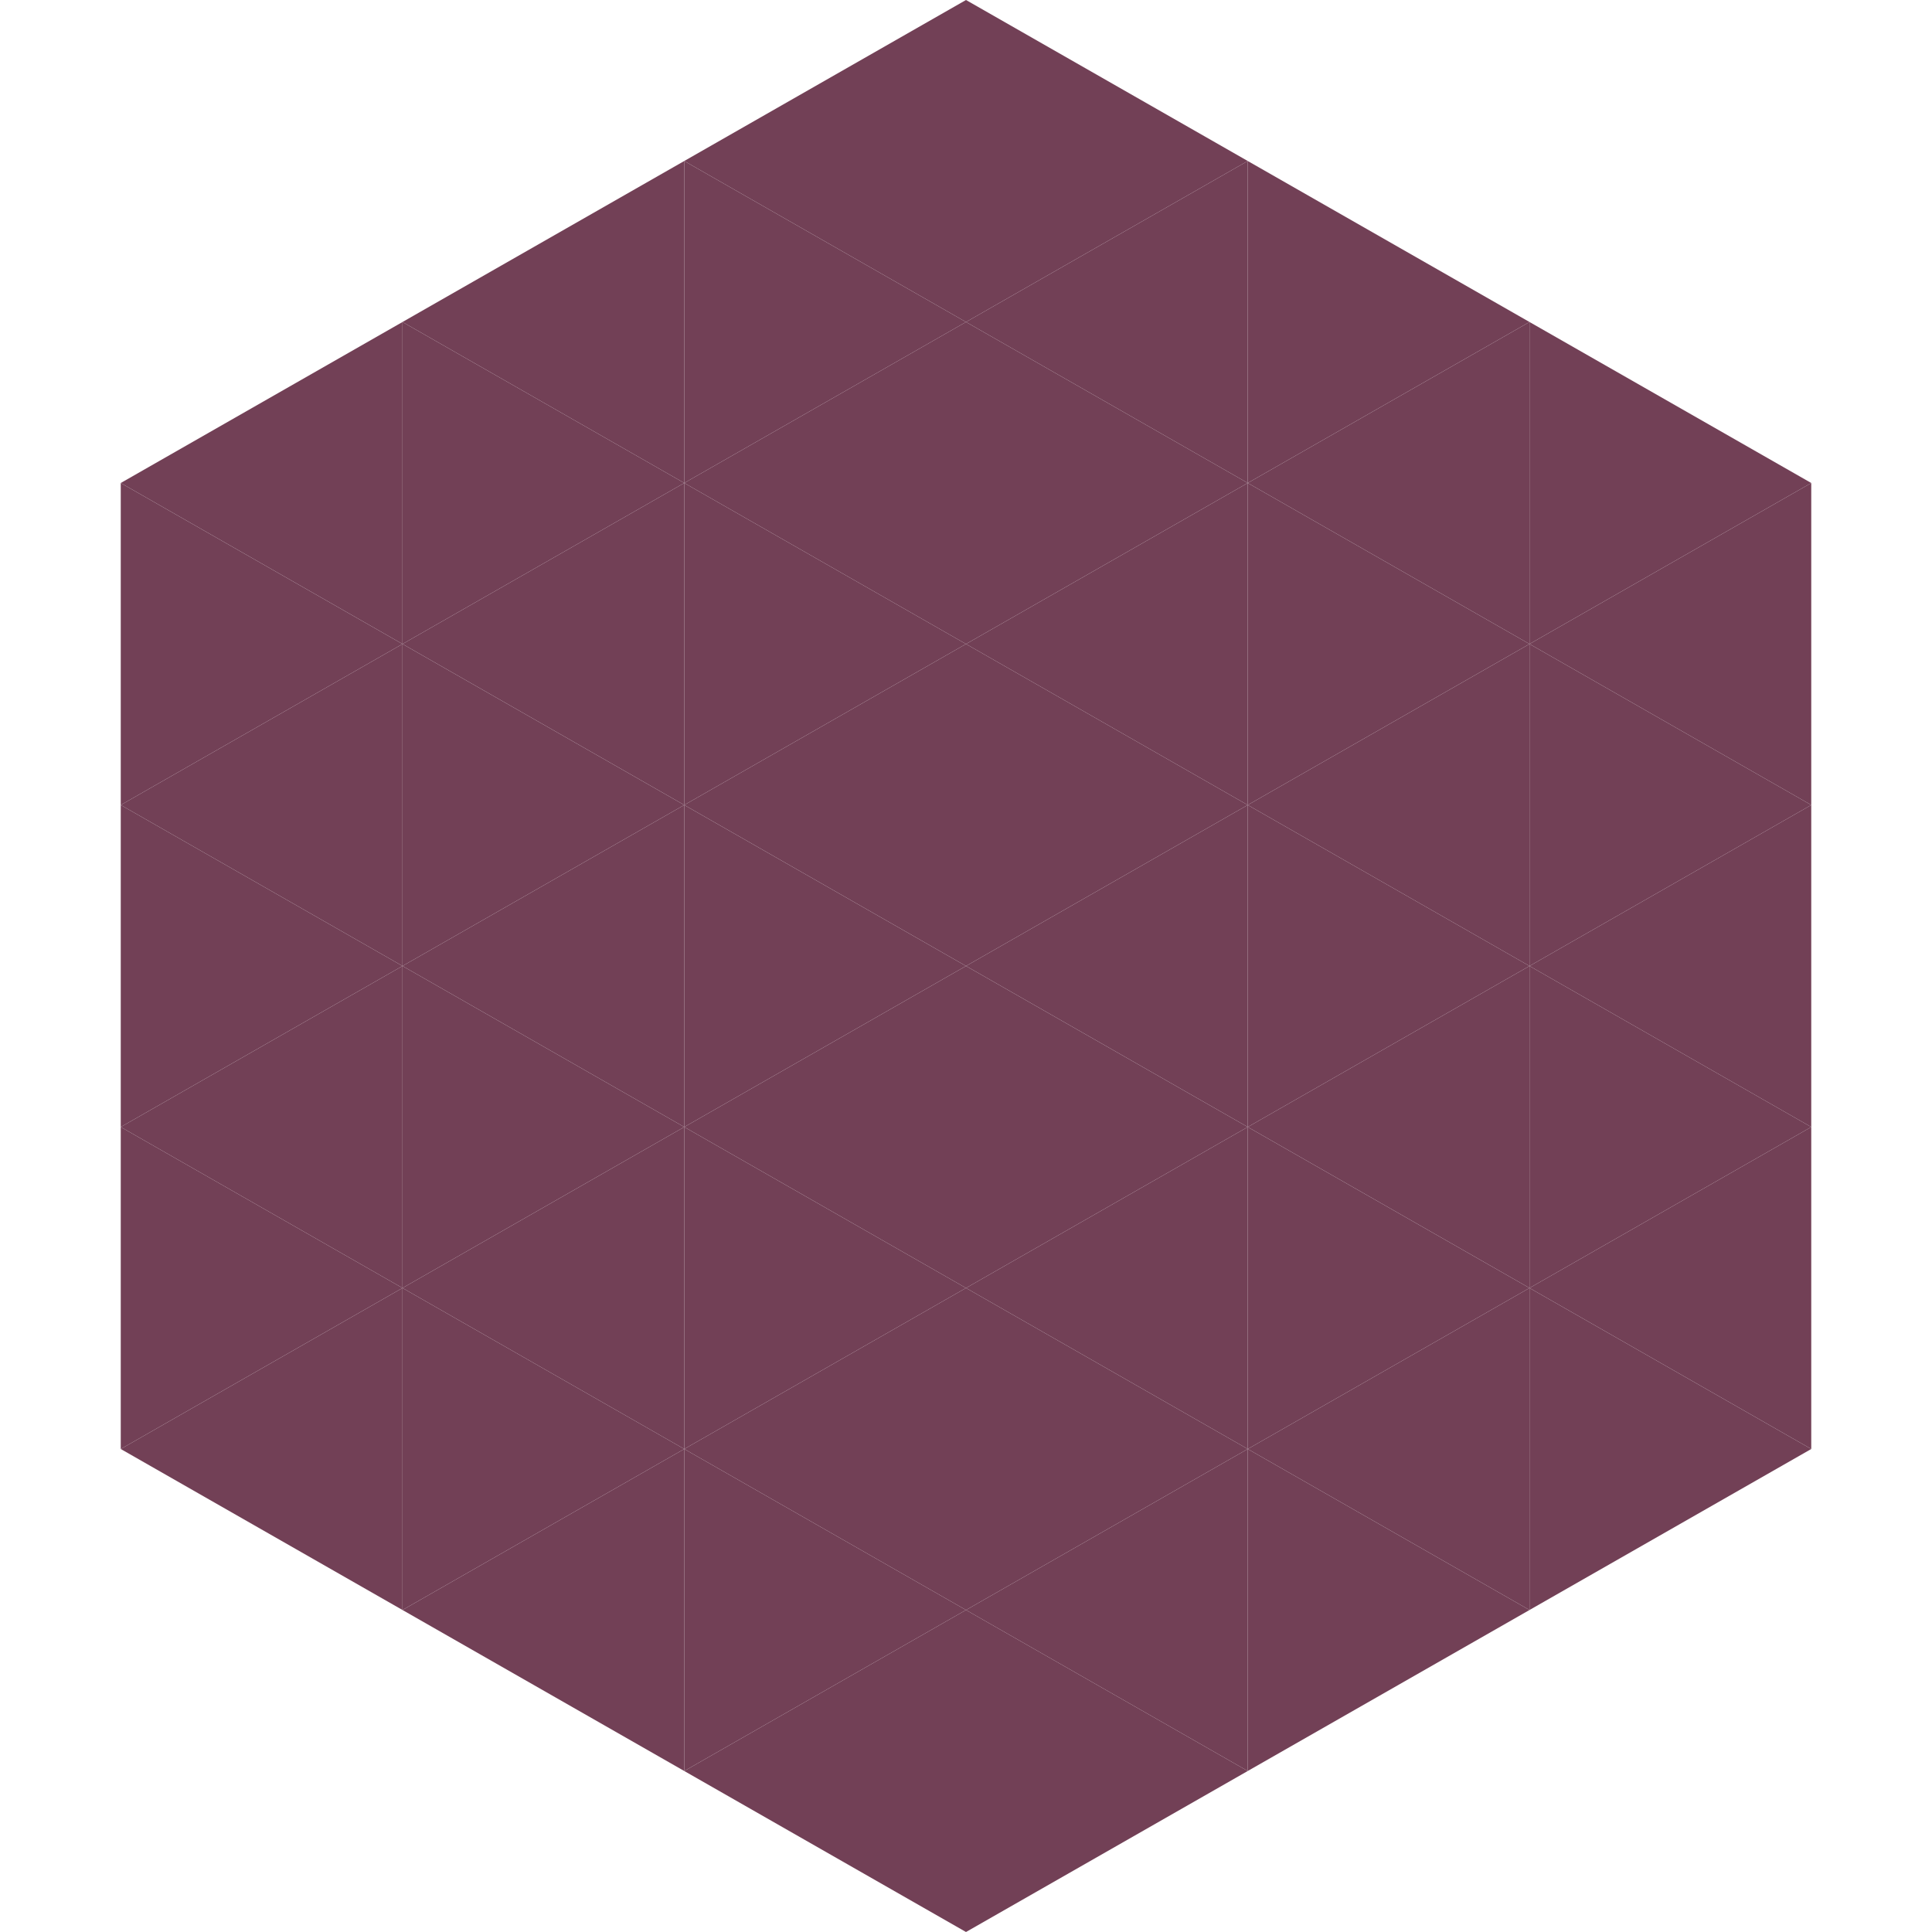
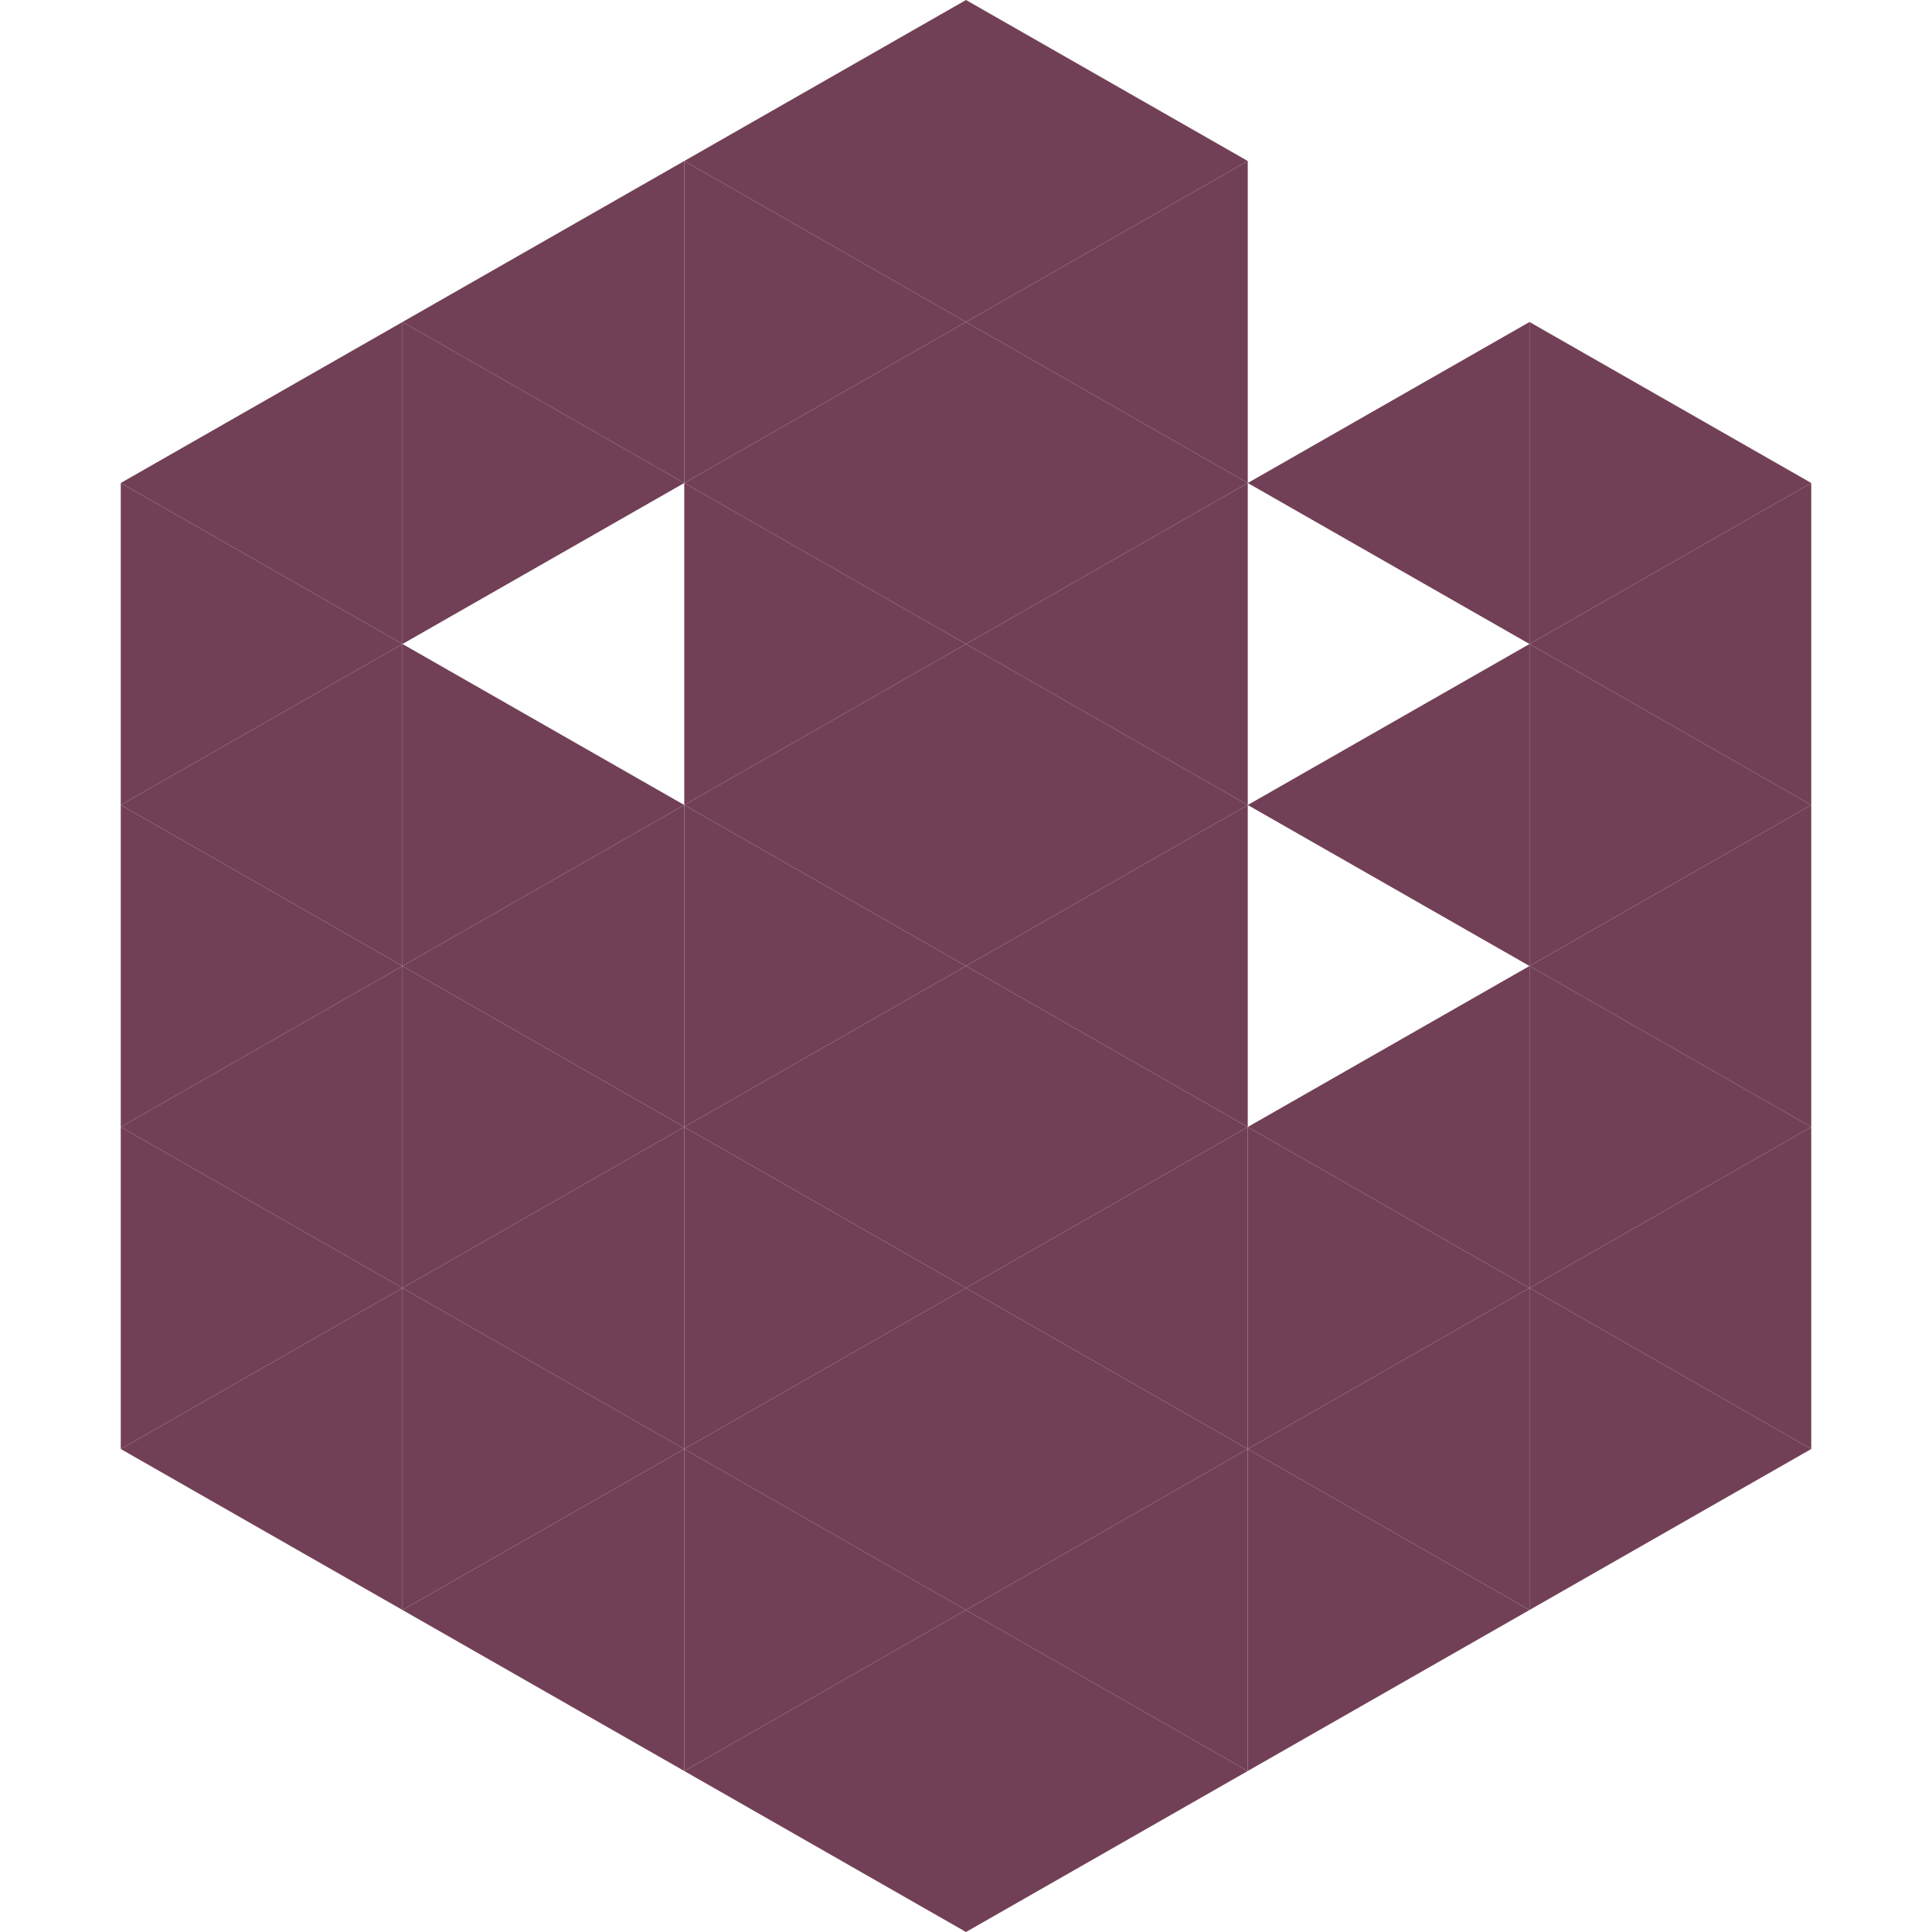
<svg xmlns="http://www.w3.org/2000/svg" width="240" height="240">
  <polygon points="50,40 15,60 50,80" style="fill:rgb(114,64,86)" />
  <polygon points="190,40 225,60 190,80" style="fill:rgb(114,64,86)" />
  <polygon points="15,60 50,80 15,100" style="fill:rgb(114,64,86)" />
  <polygon points="225,60 190,80 225,100" style="fill:rgb(114,64,86)" />
  <polygon points="50,80 15,100 50,120" style="fill:rgb(114,64,86)" />
  <polygon points="190,80 225,100 190,120" style="fill:rgb(114,64,86)" />
  <polygon points="15,100 50,120 15,140" style="fill:rgb(114,64,86)" />
  <polygon points="225,100 190,120 225,140" style="fill:rgb(114,64,86)" />
  <polygon points="50,120 15,140 50,160" style="fill:rgb(114,64,86)" />
  <polygon points="190,120 225,140 190,160" style="fill:rgb(114,64,86)" />
  <polygon points="15,140 50,160 15,180" style="fill:rgb(114,64,86)" />
  <polygon points="225,140 190,160 225,180" style="fill:rgb(114,64,86)" />
  <polygon points="50,160 15,180 50,200" style="fill:rgb(114,64,86)" />
  <polygon points="190,160 225,180 190,200" style="fill:rgb(114,64,86)" />
  <polygon points="15,180 50,200 15,220" style="fill:rgb(255,255,255); fill-opacity:0" />
  <polygon points="225,180 190,200 225,220" style="fill:rgb(255,255,255); fill-opacity:0" />
-   <polygon points="50,0 85,20 50,40" style="fill:rgb(255,255,255); fill-opacity:0" />
  <polygon points="190,0 155,20 190,40" style="fill:rgb(255,255,255); fill-opacity:0" />
  <polygon points="85,20 50,40 85,60" style="fill:rgb(114,64,86)" />
-   <polygon points="155,20 190,40 155,60" style="fill:rgb(114,64,86)" />
  <polygon points="50,40 85,60 50,80" style="fill:rgb(114,64,86)" />
  <polygon points="190,40 155,60 190,80" style="fill:rgb(114,64,86)" />
-   <polygon points="85,60 50,80 85,100" style="fill:rgb(114,64,86)" />
-   <polygon points="155,60 190,80 155,100" style="fill:rgb(114,64,86)" />
  <polygon points="50,80 85,100 50,120" style="fill:rgb(114,64,86)" />
  <polygon points="190,80 155,100 190,120" style="fill:rgb(114,64,86)" />
  <polygon points="85,100 50,120 85,140" style="fill:rgb(114,64,86)" />
-   <polygon points="155,100 190,120 155,140" style="fill:rgb(114,64,86)" />
  <polygon points="50,120 85,140 50,160" style="fill:rgb(114,64,86)" />
  <polygon points="190,120 155,140 190,160" style="fill:rgb(114,64,86)" />
  <polygon points="85,140 50,160 85,180" style="fill:rgb(114,64,86)" />
  <polygon points="155,140 190,160 155,180" style="fill:rgb(114,64,86)" />
  <polygon points="50,160 85,180 50,200" style="fill:rgb(114,64,86)" />
  <polygon points="190,160 155,180 190,200" style="fill:rgb(114,64,86)" />
  <polygon points="85,180 50,200 85,220" style="fill:rgb(114,64,86)" />
  <polygon points="155,180 190,200 155,220" style="fill:rgb(114,64,86)" />
  <polygon points="120,0 85,20 120,40" style="fill:rgb(114,64,86)" />
  <polygon points="120,0 155,20 120,40" style="fill:rgb(114,64,86)" />
  <polygon points="85,20 120,40 85,60" style="fill:rgb(114,64,86)" />
  <polygon points="155,20 120,40 155,60" style="fill:rgb(114,64,86)" />
  <polygon points="120,40 85,60 120,80" style="fill:rgb(114,64,86)" />
  <polygon points="120,40 155,60 120,80" style="fill:rgb(114,64,86)" />
  <polygon points="85,60 120,80 85,100" style="fill:rgb(114,64,86)" />
  <polygon points="155,60 120,80 155,100" style="fill:rgb(114,64,86)" />
  <polygon points="120,80 85,100 120,120" style="fill:rgb(114,64,86)" />
  <polygon points="120,80 155,100 120,120" style="fill:rgb(114,64,86)" />
  <polygon points="85,100 120,120 85,140" style="fill:rgb(114,64,86)" />
  <polygon points="155,100 120,120 155,140" style="fill:rgb(114,64,86)" />
  <polygon points="120,120 85,140 120,160" style="fill:rgb(114,64,86)" />
  <polygon points="120,120 155,140 120,160" style="fill:rgb(114,64,86)" />
  <polygon points="85,140 120,160 85,180" style="fill:rgb(114,64,86)" />
  <polygon points="155,140 120,160 155,180" style="fill:rgb(114,64,86)" />
  <polygon points="120,160 85,180 120,200" style="fill:rgb(114,64,86)" />
  <polygon points="120,160 155,180 120,200" style="fill:rgb(114,64,86)" />
  <polygon points="85,180 120,200 85,220" style="fill:rgb(114,64,86)" />
  <polygon points="155,180 120,200 155,220" style="fill:rgb(114,64,86)" />
  <polygon points="120,200 85,220 120,240" style="fill:rgb(114,64,86)" />
  <polygon points="120,200 155,220 120,240" style="fill:rgb(114,64,86)" />
  <polygon points="85,220 120,240 85,260" style="fill:rgb(255,255,255); fill-opacity:0" />
  <polygon points="155,220 120,240 155,260" style="fill:rgb(255,255,255); fill-opacity:0" />
</svg>